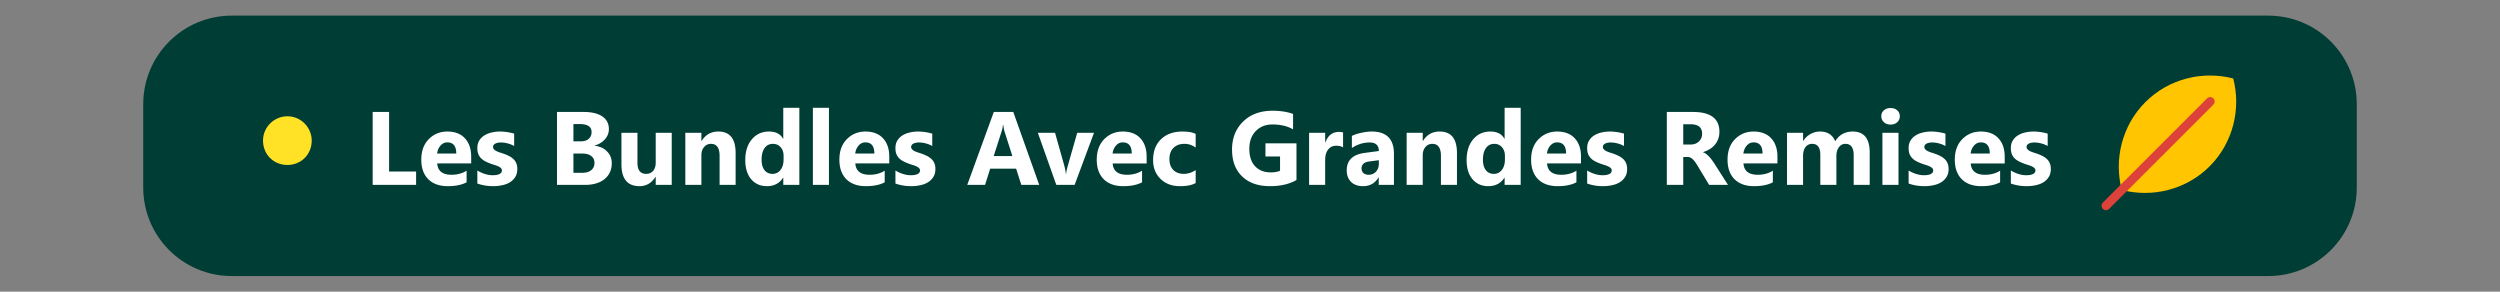
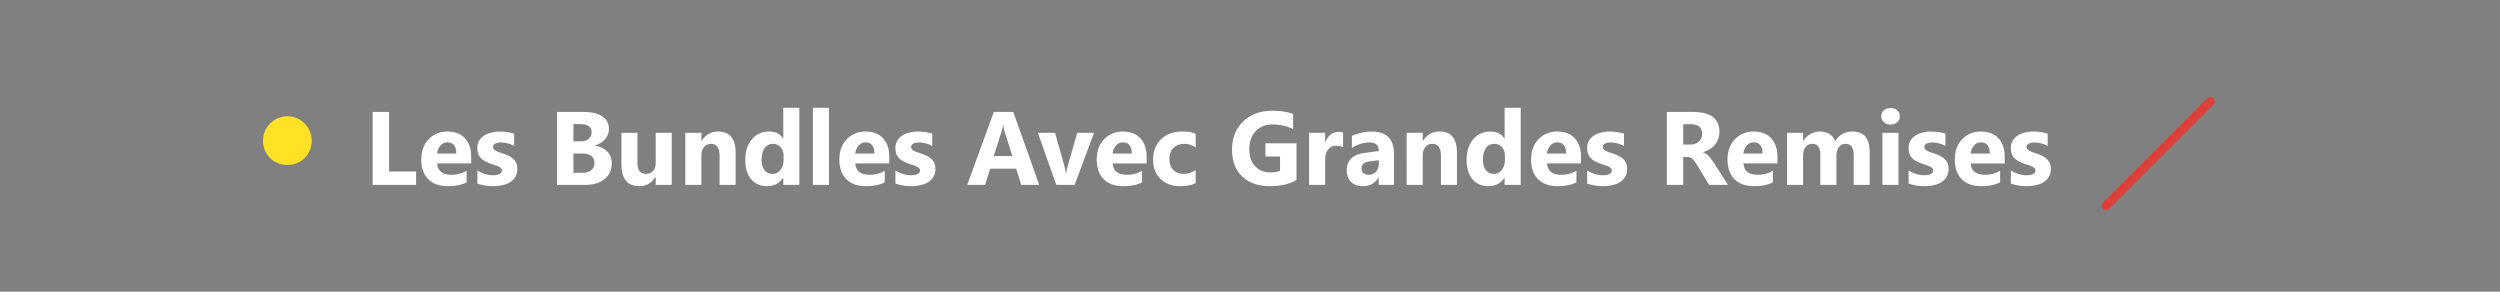
<svg xmlns="http://www.w3.org/2000/svg" width="960" height="112" fill="none">
  <rect width="100%" height="100%" fill="#808080" stroke="none" />
-   <path fill="#003D35" d="M55 40C55 21.222 70.222 6 89 6h782c18.778 0 34 15.222 34 34v32c0 18.778-15.222 34-34 34H89c-18.778 0-34-15.222-34-34V40Z" />
  <path fill="#FFE226" d="M119.697 54c0-4.986-4.051-9.349-9.349-9.349-4.985 0-9.348 4.051-9.348 9.349 0 5.297 4.051 9.348 9.348 9.348 5.298 0 9.349-4.05 9.349-9.348Z" />
  <path fill="#fff" d="M159.783 71h-16.679V42.992h6.308v22.89h10.371V71Zm21.153-8.242h-13.047c.208 2.904 2.037 4.355 5.488 4.355 2.2 0 4.134-.52 5.801-1.562v4.453c-1.849.99-4.252 1.484-7.207 1.484-3.229 0-5.736-.892-7.52-2.675-1.784-1.797-2.676-4.297-2.676-7.5 0-3.32.964-5.951 2.891-7.891 1.927-1.94 4.297-2.91 7.109-2.91 2.917 0 5.17.866 6.758 2.597 1.602 1.732 2.403 4.082 2.403 7.051v2.598Zm-5.723-3.79c0-2.864-1.159-4.296-3.477-4.296-.989 0-1.849.41-2.578 1.23-.716.82-1.152 1.843-1.308 3.067h7.363Zm8.086 11.505v-5c1.015.612 2.025 1.067 3.027 1.367 1.016.3 1.973.45 2.871.45 1.094 0 1.953-.15 2.578-.45.638-.3.957-.755.957-1.367 0-.391-.143-.716-.429-.977-.287-.26-.658-.488-1.114-.683a11.934 11.934 0 0 0-1.464-.528 17.79 17.79 0 0 1-1.543-.527c-.795-.3-1.498-.619-2.11-.957a6.488 6.488 0 0 1-1.523-1.211 4.952 4.952 0 0 1-.938-1.582c-.208-.6-.312-1.309-.312-2.13 0-1.119.241-2.082.722-2.89a6.014 6.014 0 0 1 1.954-1.972c.82-.521 1.751-.899 2.793-1.133a14.314 14.314 0 0 1 3.281-.371c.885 0 1.784.071 2.695.215.912.13 1.81.325 2.695.586v4.765a9.468 9.468 0 0 0-2.519-1.016 10.196 10.196 0 0 0-2.617-.351c-.404 0-.788.039-1.153.117-.351.065-.664.17-.937.313-.274.13-.488.306-.645.527-.156.208-.234.45-.234.723 0 .364.117.677.352.937.234.26.54.488.918.684.377.182.794.351 1.25.508.468.143.931.292 1.386.449a17.86 17.86 0 0 1 2.227.937c.664.339 1.23.736 1.699 1.192.482.455.846.99 1.094 1.601.26.612.39 1.341.39 2.188 0 1.185-.26 2.2-.781 3.047a6.174 6.174 0 0 1-2.051 2.05c-.846.521-1.829.899-2.949 1.133a15.804 15.804 0 0 1-3.457.371c-2.2 0-4.238-.338-6.113-1.015Zm30.586.527V42.992h10.195c3.125 0 5.527.573 7.207 1.719 1.68 1.146 2.52 2.76 2.52 4.844 0 1.51-.515 2.832-1.543 3.965-1.016 1.132-2.318 1.92-3.907 2.363v.078c1.993.247 3.581.983 4.766 2.207 1.198 1.224 1.797 2.715 1.797 4.473 0 2.565-.918 4.602-2.754 6.113-1.836 1.497-4.342 2.246-7.52 2.246h-10.761Zm6.308-23.36v6.641h2.774c1.302 0 2.324-.312 3.066-.937.755-.638 1.133-1.51 1.133-2.617 0-2.058-1.536-3.086-4.609-3.086h-2.364Zm0 11.329v7.383h3.418c1.459 0 2.598-.339 3.418-1.016.834-.677 1.25-1.602 1.25-2.773 0-1.12-.41-2-1.23-2.637-.807-.638-1.94-.957-3.399-.957h-3.457ZM257.947 71h-6.152v-3.047h-.098c-1.523 2.357-3.561 3.535-6.113 3.535-4.635 0-6.953-2.806-6.953-8.418V51h6.152v11.523c0 2.826 1.12 4.239 3.36 4.239 1.106 0 1.992-.384 2.656-1.153.664-.78.996-1.836.996-3.164V51h6.152v20Zm24.532 0h-6.153V59.887c0-3.1-1.107-4.649-3.32-4.649-1.068 0-1.947.41-2.637 1.23-.69.821-1.035 1.863-1.035 3.126V71h-6.172V51h6.172v3.164h.078c1.471-2.435 3.613-3.652 6.426-3.652 4.427 0 6.641 2.747 6.641 8.242V71Zm24.472 0h-6.172v-2.754h-.078c-1.406 2.162-3.47 3.242-6.191 3.242-2.5 0-4.512-.879-6.035-2.636-1.524-1.771-2.286-4.239-2.286-7.403 0-3.307.84-5.957 2.52-7.949 1.68-1.992 3.88-2.988 6.602-2.988 2.578 0 4.375.924 5.39 2.773h.078V41.391h6.172V71Zm-6.055-9.727V59.77c0-1.302-.377-2.382-1.132-3.242-.756-.859-1.739-1.289-2.95-1.289-1.367 0-2.434.54-3.203 1.621-.768 1.068-1.152 2.54-1.152 4.414 0 1.758.371 3.112 1.113 4.063.742.95 1.771 1.426 3.086 1.426 1.25 0 2.266-.502 3.047-1.504.794-1.003 1.191-2.33 1.191-3.985ZM318.318 71h-6.172V41.39h6.172V71Zm23.164-8.242h-13.046c.208 2.904 2.037 4.355 5.488 4.355 2.2 0 4.134-.52 5.801-1.562v4.453c-1.849.99-4.252 1.484-7.207 1.484-3.23 0-5.736-.892-7.52-2.675-1.784-1.797-2.676-4.297-2.676-7.5 0-3.32.964-5.951 2.891-7.891 1.927-1.94 4.297-2.91 7.109-2.91 2.917 0 5.17.866 6.758 2.597 1.602 1.732 2.402 4.082 2.402 7.051v2.598Zm-5.722-3.79c0-2.864-1.159-4.296-3.477-4.296-.989 0-1.849.41-2.578 1.23-.716.82-1.152 1.843-1.309 3.067h7.364Zm8.086 11.505v-5c1.015.612 2.024 1.067 3.027 1.367 1.016.3 1.973.45 2.871.45 1.094 0 1.953-.15 2.578-.45.638-.3.957-.755.957-1.367 0-.391-.143-.716-.429-.977-.287-.26-.658-.488-1.114-.683a11.891 11.891 0 0 0-1.465-.528 17.884 17.884 0 0 1-1.542-.527c-.795-.3-1.498-.619-2.11-.957a6.488 6.488 0 0 1-1.523-1.211 4.952 4.952 0 0 1-.938-1.582c-.208-.6-.312-1.309-.312-2.13 0-1.119.241-2.082.722-2.89a6.02 6.02 0 0 1 1.953-1.972c.821-.521 1.752-.899 2.793-1.133a14.329 14.329 0 0 1 3.282-.371c.885 0 1.784.071 2.695.215.911.13 1.81.325 2.695.586v4.765a9.468 9.468 0 0 0-2.519-1.016 10.202 10.202 0 0 0-2.617-.351c-.404 0-.788.039-1.153.117-.351.065-.664.17-.937.313-.274.13-.489.306-.645.527-.156.208-.234.45-.234.723 0 .364.117.677.351.937.235.26.541.488.918.684.378.182.795.351 1.25.508.469.143.931.292 1.387.449.82.286 1.563.599 2.227.937.664.339 1.23.736 1.699 1.192.482.455.846.99 1.094 1.601.26.612.39 1.341.39 2.188 0 1.185-.26 2.2-.781 3.047a6.174 6.174 0 0 1-2.051 2.05c-.846.521-1.829.899-2.949 1.133a15.804 15.804 0 0 1-3.457.371c-2.201 0-4.238-.338-6.113-1.015Zm55.215.527h-6.875l-1.993-6.23h-9.961L378.26 71h-6.836l10.195-28.008h7.481L399.061 71Zm-10.313-11.074-3.008-9.414c-.221-.703-.377-1.543-.469-2.52h-.156a10.7 10.7 0 0 1-.488 2.442l-3.047 9.492h7.168ZM420.096 51l-7.442 20h-7.031l-7.09-20h6.602l3.476 12.324c.391 1.393.619 2.578.684 3.555h.078c.091-.925.332-2.07.723-3.438L413.65 51h6.446Zm20.215 11.758h-13.047c.208 2.904 2.037 4.355 5.488 4.355 2.2 0 4.134-.52 5.801-1.562v4.453c-1.849.99-4.252 1.484-7.207 1.484-3.229 0-5.736-.892-7.52-2.675-1.784-1.797-2.676-4.297-2.676-7.5 0-3.32.964-5.951 2.891-7.891 1.927-1.94 4.297-2.91 7.109-2.91 2.917 0 5.17.866 6.758 2.597 1.602 1.732 2.403 4.082 2.403 7.051v2.598Zm-5.723-3.79c0-2.864-1.159-4.296-3.477-4.296-.989 0-1.849.41-2.578 1.23-.716.82-1.152 1.843-1.308 3.067h7.363Zm24.551 11.31c-1.394.807-3.405 1.21-6.035 1.21-3.073 0-5.56-.93-7.461-2.793-1.901-1.862-2.852-4.264-2.852-7.207 0-3.398 1.016-6.074 3.047-8.027 2.044-1.966 4.772-2.95 8.183-2.95 2.357 0 4.063.313 5.118.938v5.235c-1.289-.964-2.728-1.446-4.317-1.446-1.771 0-3.177.521-4.218 1.563-1.029 1.028-1.543 2.454-1.543 4.277 0 1.771.494 3.164 1.484 4.18.99 1.002 2.35 1.504 4.082 1.504 1.536 0 3.04-.482 4.512-1.446v4.961Zm38.711-1.153c-2.735 1.576-6.133 2.363-10.196 2.363-4.505 0-8.06-1.243-10.664-3.73-2.591-2.5-3.886-5.938-3.886-10.313 0-4.4 1.419-7.988 4.257-10.761 2.839-2.774 6.615-4.16 11.328-4.16 2.969 0 5.586.41 7.852 1.23v5.918c-2.161-1.25-4.805-1.875-7.93-1.875-2.617 0-4.752.853-6.406 2.559-1.641 1.692-2.461 3.958-2.461 6.796 0 2.878.736 5.105 2.207 6.68 1.485 1.576 3.483 2.363 5.996 2.363 1.511 0 2.709-.214 3.594-.644v-5.469h-5.605v-5.039h11.914v14.082Zm17.89-12.559c-.742-.403-1.608-.605-2.597-.605-1.342 0-2.39.495-3.145 1.484-.755.977-1.133 2.312-1.133 4.004V71h-6.172V51h6.172v3.71h.078c.977-2.707 2.735-4.062 5.274-4.062.651 0 1.159.079 1.523.235v5.683ZM535.271 71h-5.839v-2.871h-.078c-1.342 2.24-3.327 3.36-5.958 3.36-1.94 0-3.47-.548-4.589-1.641-1.107-1.107-1.661-2.579-1.661-4.414 0-3.88 2.299-6.12 6.895-6.72l5.43-.722c0-2.187-1.185-3.281-3.555-3.281-2.383 0-4.648.71-6.797 2.129V52.19c.86-.442 2.031-.833 3.516-1.172 1.497-.338 2.858-.507 4.082-.507 5.703 0 8.554 2.845 8.554 8.535V71Zm-5.8-8.125v-1.348l-3.633.47c-2.005.26-3.008 1.164-3.008 2.714 0 .703.241 1.282.723 1.738.495.443 1.159.664 1.992.664 1.159 0 2.103-.397 2.832-1.191.729-.807 1.094-1.823 1.094-3.047Zm30 8.125h-6.153V59.887c0-3.1-1.106-4.649-3.32-4.649-1.068 0-1.947.41-2.637 1.23-.69.821-1.035 1.863-1.035 3.126V71h-6.172V51h6.172v3.164h.078c1.472-2.435 3.614-3.652 6.426-3.652 4.427 0 6.641 2.747 6.641 8.242V71Zm24.472 0h-6.172v-2.754h-.078c-1.406 2.162-3.47 3.242-6.191 3.242-2.5 0-4.512-.879-6.035-2.636-1.524-1.771-2.285-4.239-2.285-7.403 0-3.307.839-5.957 2.519-7.949 1.68-1.992 3.88-2.988 6.602-2.988 2.578 0 4.375.924 5.39 2.773h.078V41.391h6.172V71Zm-6.054-9.727V59.77c0-1.302-.378-2.382-1.133-3.242-.755-.859-1.738-1.289-2.949-1.289-1.368 0-2.435.54-3.203 1.621-.769 1.068-1.153 2.54-1.153 4.414 0 1.758.371 3.112 1.113 4.063.743.95 1.771 1.426 3.086 1.426 1.25 0 2.266-.502 3.047-1.504.795-1.003 1.192-2.33 1.192-3.985Zm29.218 1.485h-13.046c.208 2.904 2.037 4.355 5.488 4.355 2.2 0 4.134-.52 5.801-1.562v4.453c-1.849.99-4.252 1.484-7.207 1.484-3.23 0-5.736-.892-7.52-2.675-1.784-1.797-2.676-4.297-2.676-7.5 0-3.32.964-5.951 2.891-7.891 1.927-1.94 4.297-2.91 7.109-2.91 2.917 0 5.17.866 6.758 2.597 1.602 1.732 2.402 4.082 2.402 7.051v2.598Zm-5.722-3.79c0-2.864-1.159-4.296-3.477-4.296-.989 0-1.849.41-2.578 1.23-.716.82-1.152 1.843-1.309 3.067h7.364Zm8.086 11.505v-5c1.015.612 2.024 1.067 3.027 1.367 1.016.3 1.973.45 2.871.45 1.094 0 1.953-.15 2.578-.45.638-.3.957-.755.957-1.367 0-.391-.143-.716-.429-.977-.287-.26-.658-.488-1.114-.683a11.891 11.891 0 0 0-1.465-.528 17.884 17.884 0 0 1-1.542-.527c-.795-.3-1.498-.619-2.11-.957a6.488 6.488 0 0 1-1.523-1.211 4.952 4.952 0 0 1-.938-1.582c-.208-.6-.312-1.309-.312-2.13 0-1.119.241-2.082.722-2.89a6.02 6.02 0 0 1 1.953-1.972c.821-.521 1.752-.899 2.793-1.133a14.329 14.329 0 0 1 3.282-.371c.885 0 1.784.071 2.695.215.911.13 1.81.325 2.695.586v4.765a9.468 9.468 0 0 0-2.519-1.016 10.202 10.202 0 0 0-2.617-.351c-.404 0-.788.039-1.153.117-.351.065-.664.17-.937.313-.274.13-.489.306-.645.527-.156.208-.234.45-.234.723 0 .364.117.677.351.937.235.26.541.488.918.684.378.182.795.351 1.25.508.469.143.931.292 1.387.449.82.286 1.563.599 2.227.937.664.339 1.23.736 1.699 1.192.482.455.846.99 1.094 1.601.26.612.39 1.341.39 2.188 0 1.185-.26 2.2-.781 3.047a6.174 6.174 0 0 1-2.051 2.05c-.846.521-1.829.899-2.949 1.133a15.804 15.804 0 0 1-3.457.371c-2.201 0-4.238-.338-6.113-1.015Zm54.082.527h-7.246l-4.356-7.207a24.386 24.386 0 0 0-.937-1.465c-.3-.43-.606-.794-.918-1.094a3.192 3.192 0 0 0-.957-.703 2.297 2.297 0 0 0-1.075-.254h-1.699V71h-6.308V42.992h10c6.797 0 10.195 2.54 10.195 7.617 0 .977-.15 1.882-.449 2.715-.3.82-.723 1.563-1.27 2.227a7.984 7.984 0 0 1-1.992 1.718c-.768.482-1.628.86-2.578 1.133v.078c.417.13.82.346 1.211.645.39.286.768.625 1.133 1.016.364.39.709.813 1.035 1.27.338.442.644.878.918 1.308L663.553 71Zm-17.188-23.281v7.793h2.735c1.354 0 2.441-.39 3.261-1.172.834-.794 1.25-1.778 1.25-2.95 0-2.447-1.465-3.671-4.394-3.671h-2.852Zm36.172 15.039H669.49c.209 2.904 2.038 4.355 5.489 4.355 2.2 0 4.134-.52 5.8-1.562v4.453c-1.849.99-4.251 1.484-7.207 1.484-3.229 0-5.735-.892-7.519-2.675-1.784-1.797-2.676-4.297-2.676-7.5 0-3.32.963-5.951 2.891-7.891 1.927-1.94 4.296-2.91 7.109-2.91 2.917 0 5.169.866 6.758 2.597 1.601 1.732 2.402 4.082 2.402 7.051v2.598Zm-5.723-3.79c0-2.864-1.158-4.296-3.476-4.296-.99 0-1.849.41-2.578 1.23-.716.82-1.153 1.843-1.309 3.067h7.363ZM717.967 71h-6.153V59.594c0-2.904-1.067-4.356-3.203-4.356-1.015 0-1.842.437-2.48 1.309-.638.872-.957 1.96-.957 3.262V71h-6.172V59.477c0-2.826-1.048-4.239-3.145-4.239-1.054 0-1.901.417-2.539 1.25-.625.834-.937 1.966-.937 3.399V71h-6.172V51h6.172v3.125h.078c.638-1.068 1.53-1.934 2.676-2.598a7.38 7.38 0 0 1 3.789-1.015c2.825 0 4.759 1.243 5.801 3.73 1.523-2.487 3.763-3.73 6.718-3.73 4.349 0 6.524 2.682 6.524 8.047V71Zm8.008-23.164c-1.042 0-1.895-.306-2.559-.918-.664-.625-.996-1.387-.996-2.285 0-.925.332-1.68.996-2.266.664-.586 1.517-.879 2.559-.879 1.054 0 1.907.293 2.558.88.664.585.996 1.34.996 2.265 0 .937-.332 1.706-.996 2.304-.651.6-1.504.899-2.558.899ZM729.021 71h-6.171V51h6.171v20Zm3.887-.527v-5c1.016.612 2.025 1.067 3.028 1.367 1.015.3 1.972.45 2.871.45 1.093 0 1.953-.15 2.578-.45.638-.3.957-.755.957-1.367 0-.391-.143-.716-.43-.977-.286-.26-.657-.488-1.113-.683a11.95 11.95 0 0 0-1.465-.528 17.906 17.906 0 0 1-1.543-.527 16.13 16.13 0 0 1-2.109-.957 6.514 6.514 0 0 1-1.524-1.211 4.95 4.95 0 0 1-.937-1.582c-.209-.6-.313-1.309-.313-2.13 0-1.119.241-2.082.723-2.89a6.02 6.02 0 0 1 1.953-1.972c.82-.521 1.751-.899 2.793-1.133a14.32 14.32 0 0 1 3.281-.371c.886 0 1.784.071 2.696.215.911.13 1.809.325 2.695.586v4.765a9.461 9.461 0 0 0-2.52-1.016 10.196 10.196 0 0 0-2.617-.351c-.404 0-.788.039-1.152.117-.352.065-.664.17-.938.313-.273.13-.488.306-.644.527-.157.208-.235.45-.235.723 0 .364.118.677.352.937.234.26.54.488.918.684.377.182.794.351 1.25.508.469.143.931.292 1.387.449.82.286 1.562.599 2.226.937a6.916 6.916 0 0 1 1.699 1.192c.482.455.847.99 1.094 1.601.261.612.391 1.341.391 2.188 0 1.185-.261 2.2-.781 3.047a6.183 6.183 0 0 1-2.051 2.05c-.847.521-1.83.899-2.949 1.133-1.107.248-2.26.371-3.458.371-2.2 0-4.238-.338-6.113-1.015Zm36.895-7.715h-13.047c.208 2.904 2.038 4.355 5.488 4.355 2.201 0 4.134-.52 5.801-1.562v4.453c-1.849.99-4.251 1.484-7.207 1.484-3.229 0-5.736-.892-7.52-2.675-1.783-1.797-2.675-4.297-2.675-7.5 0-3.32.963-5.951 2.89-7.891 1.927-1.94 4.297-2.91 7.11-2.91 2.916 0 5.169.866 6.757 2.597 1.602 1.732 2.403 4.082 2.403 7.051v2.598Zm-5.723-3.79c0-2.864-1.159-4.296-3.476-4.296-.99 0-1.849.41-2.579 1.23-.716.82-1.152 1.843-1.308 3.067h7.363Zm8.086 11.505v-5c1.016.612 2.025 1.067 3.027 1.367 1.016.3 1.973.45 2.871.45 1.094 0 1.954-.15 2.579-.45.638-.3.957-.755.957-1.367 0-.391-.144-.716-.43-.977-.287-.26-.658-.488-1.113-.683a11.95 11.95 0 0 0-1.465-.528 17.906 17.906 0 0 1-1.543-.527c-.794-.3-1.498-.619-2.11-.957a6.508 6.508 0 0 1-1.523-1.211 4.932 4.932 0 0 1-.937-1.582c-.209-.6-.313-1.309-.313-2.13 0-1.119.241-2.082.723-2.89a6.011 6.011 0 0 1 1.953-1.972c.82-.521 1.751-.899 2.793-1.133a14.314 14.314 0 0 1 3.281-.371c.885 0 1.784.071 2.695.215.912.13 1.81.325 2.696.586v4.765a9.474 9.474 0 0 0-2.52-1.016 10.196 10.196 0 0 0-2.617-.351c-.404 0-.788.039-1.152.117-.352.065-.664.17-.938.313-.273.13-.488.306-.644.527-.157.208-.235.45-.235.723 0 .364.117.677.352.937.234.26.54.488.918.684.377.182.794.351 1.25.508.468.143.931.292 1.386.449a17.86 17.86 0 0 1 2.227.937c.664.339 1.23.736 1.699 1.192.482.455.847.99 1.094 1.601.26.612.391 1.341.391 2.188 0 1.185-.261 2.2-.782 3.047a6.17 6.17 0 0 1-2.05 2.05c-.847.521-1.83.899-2.95 1.133a15.797 15.797 0 0 1-3.457.371c-2.2 0-4.238-.338-6.113-1.015Z" />
-   <path fill="#FFC500" d="M857.565 30.134c-11.634-3.025-24.665 0-33.74 9.075-9.075 9.075-12.1 22.106-9.075 33.74 11.634 3.026 24.665 0 33.74-9.074 9.075-9.075 12.1-22.106 9.075-33.74Z" />
  <path stroke="#DC413A" stroke-linecap="round" stroke-miterlimit="10" stroke-width="3.414" d="M848.721 38.977 808.697 79" />
</svg>